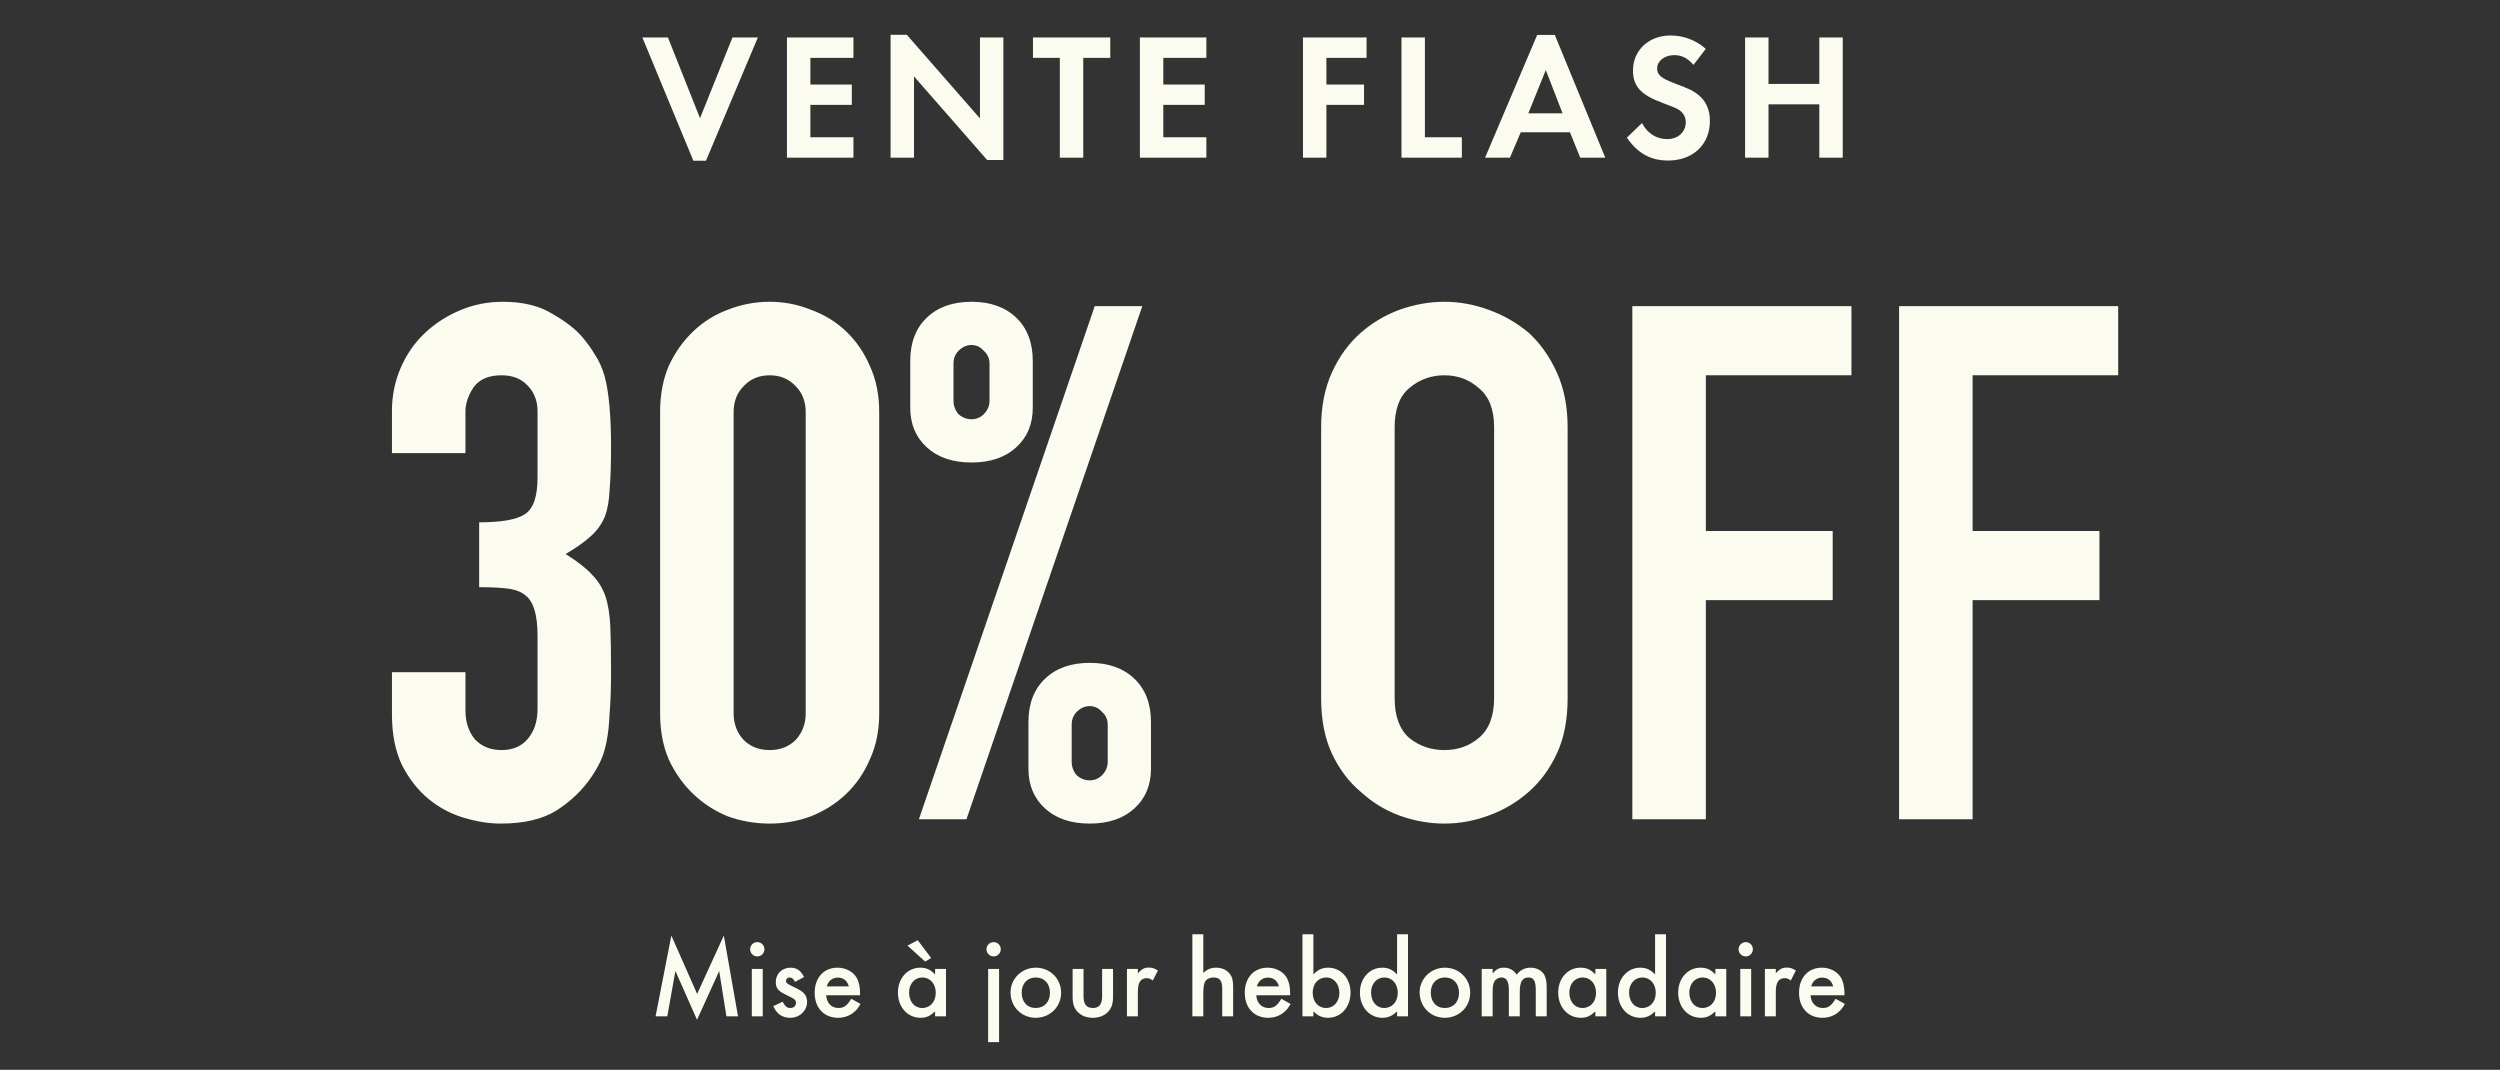
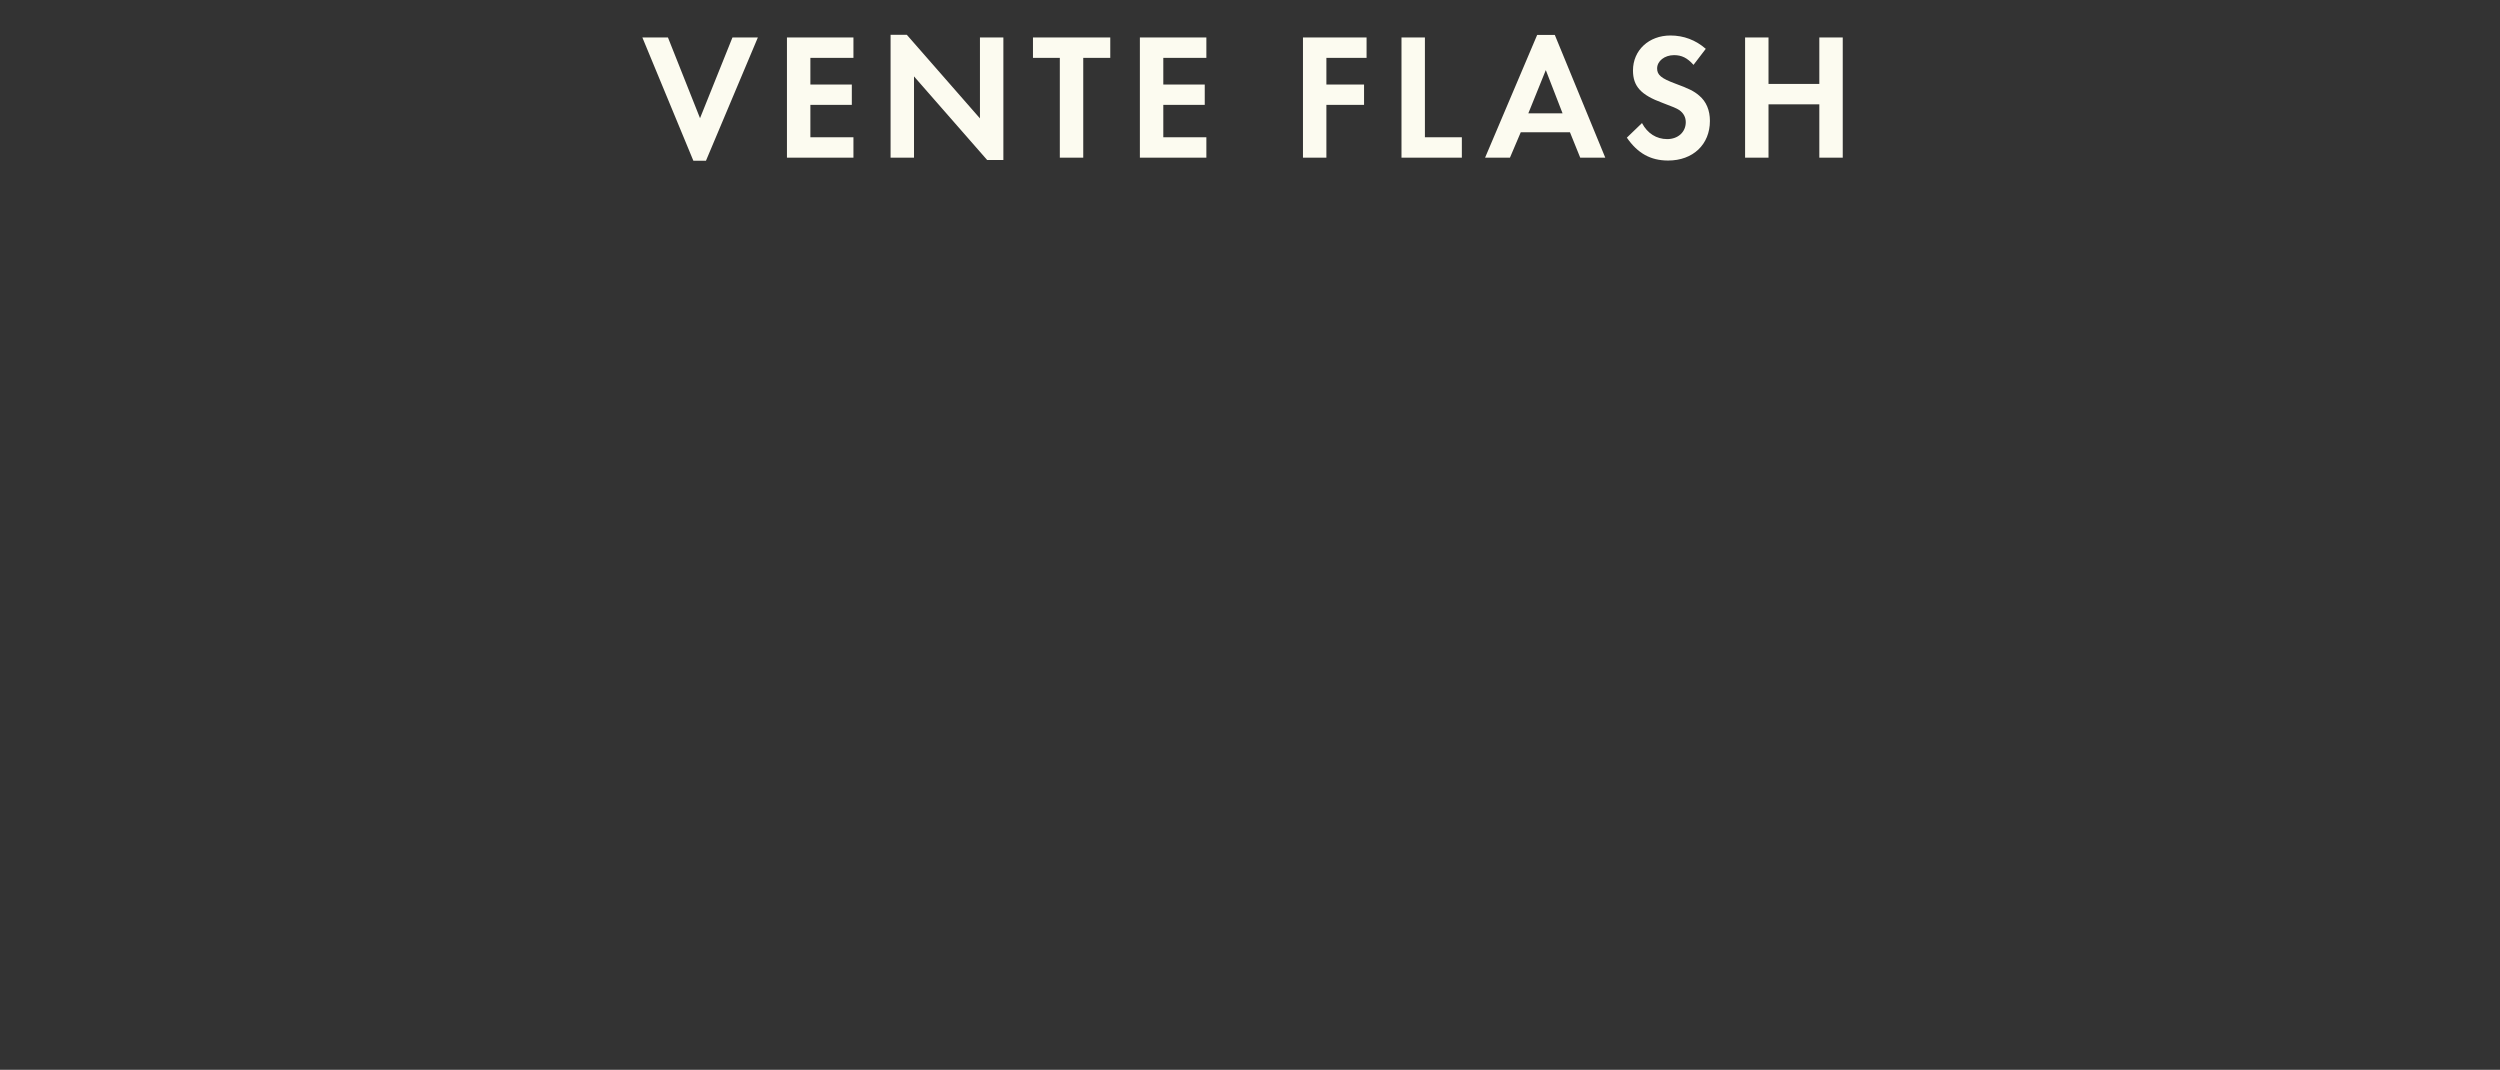
<svg xmlns="http://www.w3.org/2000/svg" width="444" height="190" viewBox="0 0 444 190" fill="none">
  <rect x="0" y="0" width="444" height="190" fill="#333333" stroke="none" />
  <path d="M118.628 6.656L124.324 20.992L130.084 6.656H134.596L125.38 28.544H123.14L114.084 6.656H118.628ZM151.571 10.272H143.923V15.008H151.283V18.624H143.923V24.384H151.571V28H139.763V6.656H151.571V10.272ZM158.167 28V6.176H161.047L174.039 21.024V6.656H178.199V28.416H175.319L162.327 13.568V28H158.167ZM192.384 28H188.224V10.272H183.456V6.656H197.184V10.272H192.384V28ZM214.251 10.272H206.603V15.008H213.963V18.624H206.603V24.384H214.251V28H202.443V6.656H214.251V10.272ZM242.703 10.272H235.567V15.008H242.255V18.624H235.567V28H231.407V6.656H242.703V10.272ZM253.064 6.656V24.384H259.624V28H248.904V6.656H253.064ZM278.823 23.488H270.087L268.167 28H263.751L272.999 6.208H276.135L285.095 28H280.647L278.823 23.488ZM277.511 20.128L274.535 12.448L271.431 20.128H277.511ZM302.945 8.672L300.769 11.52C299.649 10.272 298.657 9.792 297.313 9.792C295.617 9.792 294.305 10.848 294.305 12.16C294.305 13.312 295.041 13.92 297.537 14.848C299.873 15.712 300.833 16.16 301.793 16.992C303.041 18.048 303.681 19.584 303.681 21.472C303.681 25.664 300.673 28.512 296.257 28.512C293.153 28.512 290.849 27.232 288.929 24.448L291.617 21.856C292.577 23.68 294.177 24.704 296.097 24.704C298.017 24.704 299.393 23.456 299.393 21.696C299.393 20.832 299.009 20.096 298.241 19.552C297.825 19.264 296.993 18.912 295.265 18.272C291.425 16.864 290.017 15.328 290.017 12.512C290.017 8.928 292.833 6.304 296.673 6.304C299.009 6.304 301.153 7.104 302.945 8.672ZM314.088 14.912H323.112V6.656H327.272V28H323.112V18.528H314.088V28H309.928V6.656H314.088V14.912Z" fill="#FCFBF0" />
-   <path d="M85.098 92.764C89.023 92.764 91.711 92.295 93.162 91.356C94.698 90.417 95.466 88.241 95.466 84.828V73.052C95.466 71.175 94.869 69.639 93.674 68.444C92.565 67.249 91.029 66.652 89.066 66.652C86.762 66.652 85.098 67.377 84.074 68.828C83.135 70.279 82.666 71.687 82.666 73.052V80.476H69.61V72.924C69.61 70.279 70.122 67.761 71.146 65.372C72.17 62.983 73.578 60.935 75.37 59.228C77.162 57.521 79.253 56.156 81.642 55.132C84.031 54.108 86.591 53.596 89.322 53.596C92.906 53.596 95.85 54.321 98.154 55.772C100.543 57.137 102.335 58.545 103.53 59.996C104.383 61.02 105.109 62.044 105.706 63.068C106.389 64.092 106.943 65.329 107.37 66.78C108.138 69.596 108.522 73.777 108.522 79.324C108.522 82.481 108.437 85.041 108.266 87.004C108.181 88.967 107.882 90.588 107.37 91.868C106.773 93.233 105.919 94.385 104.81 95.324C103.786 96.263 102.335 97.287 100.458 98.396C102.506 99.676 104.042 100.871 105.066 101.98C106.175 103.089 106.986 104.369 107.498 105.82C108.01 107.356 108.309 109.191 108.394 111.324C108.479 113.372 108.522 116.017 108.522 119.26C108.522 122.247 108.437 124.721 108.266 126.684C108.181 128.647 108.01 130.268 107.754 131.548C107.498 132.913 107.157 134.065 106.73 135.004C106.303 135.943 105.749 136.924 105.066 137.948C103.445 140.337 101.354 142.343 98.794 143.964C96.319 145.5 93.034 146.268 88.938 146.268C86.89 146.268 84.714 145.927 82.41 145.244C80.106 144.561 78.015 143.452 76.138 141.916C74.261 140.38 72.682 138.375 71.402 135.9C70.207 133.425 69.61 130.396 69.61 126.812V119.388H82.666V126.172C82.666 128.22 83.221 129.927 84.33 131.292C85.525 132.572 87.103 133.212 89.066 133.212C91.029 133.212 92.565 132.572 93.674 131.292C94.869 129.927 95.466 128.135 95.466 125.916V112.86C95.466 109.276 94.783 106.929 93.418 105.82C92.65 105.137 91.583 104.711 90.218 104.54C88.938 104.369 87.231 104.284 85.098 104.284V92.764ZM117.235 73.18C117.235 70.108 117.747 67.377 118.771 64.988C119.88 62.599 121.331 60.551 123.123 58.844C124.915 57.137 126.963 55.857 129.267 55.004C131.656 54.065 134.131 53.596 136.691 53.596C139.251 53.596 141.683 54.065 143.987 55.004C146.376 55.857 148.467 57.137 150.259 58.844C152.051 60.551 153.459 62.599 154.483 64.988C155.592 67.377 156.147 70.108 156.147 73.18V126.684C156.147 129.756 155.592 132.487 154.483 134.876C153.459 137.265 152.051 139.313 150.259 141.02C148.467 142.727 146.376 144.049 143.987 144.988C141.683 145.841 139.251 146.268 136.691 146.268C134.131 146.268 131.656 145.841 129.267 144.988C126.963 144.049 124.915 142.727 123.123 141.02C121.331 139.313 119.88 137.265 118.771 134.876C117.747 132.487 117.235 129.756 117.235 126.684V73.18ZM130.291 126.684C130.291 128.561 130.888 130.14 132.083 131.42C133.278 132.615 134.814 133.212 136.691 133.212C138.568 133.212 140.104 132.615 141.299 131.42C142.494 130.14 143.091 128.561 143.091 126.684V73.18C143.091 71.303 142.494 69.767 141.299 68.572C140.104 67.292 138.568 66.652 136.691 66.652C134.814 66.652 133.278 67.292 132.083 68.572C130.888 69.767 130.291 71.303 130.291 73.18V126.684ZM172.54 74.46C173.393 74.46 174.119 74.161 174.716 73.564C175.399 72.881 175.74 72.071 175.74 71.132V64.604C175.74 63.665 175.399 62.897 174.716 62.3C174.119 61.617 173.393 61.276 172.54 61.276C171.687 61.276 170.919 61.617 170.236 62.3C169.639 62.897 169.34 63.665 169.34 64.604V71.132C169.34 72.071 169.639 72.881 170.236 73.564C170.919 74.161 171.687 74.46 172.54 74.46ZM172.54 82.14C169.212 82.14 166.567 81.244 164.604 79.452C162.641 77.66 161.66 75.313 161.66 72.412V64.092C161.66 60.849 162.641 58.289 164.604 56.412C166.567 54.535 169.212 53.596 172.54 53.596C175.868 53.596 178.513 54.535 180.476 56.412C182.439 58.289 183.42 60.849 183.42 64.092V72.412C183.42 75.313 182.439 77.66 180.476 79.452C178.513 81.244 175.868 82.14 172.54 82.14ZM190.332 135.26C190.332 136.199 190.631 137.009 191.228 137.692C191.911 138.289 192.679 138.588 193.532 138.588C194.385 138.588 195.111 138.289 195.708 137.692C196.391 137.009 196.732 136.199 196.732 135.26V128.732C196.732 127.793 196.391 127.025 195.708 126.428C195.111 125.745 194.385 125.404 193.532 125.404C192.679 125.404 191.911 125.745 191.228 126.428C190.631 127.025 190.332 127.793 190.332 128.732V135.26ZM193.532 146.268C190.204 146.268 187.559 145.372 185.596 143.58C183.633 141.788 182.652 139.441 182.652 136.54V128.22C182.652 124.977 183.633 122.417 185.596 120.54C187.559 118.663 190.204 117.724 193.532 117.724C196.86 117.724 199.505 118.663 201.468 120.54C203.431 122.417 204.412 124.977 204.412 128.22V136.54C204.412 139.441 203.431 141.788 201.468 143.58C199.505 145.372 196.86 146.268 193.532 146.268ZM163.196 145.5L194.428 54.364H202.876L171.644 145.5H163.196ZM234.634 75.868C234.634 72.199 235.274 68.956 236.554 66.14C237.834 63.324 239.541 60.977 241.674 59.1C243.722 57.308 246.026 55.943 248.586 55.004C251.231 54.065 253.877 53.596 256.522 53.596C259.167 53.596 261.77 54.065 264.33 55.004C266.975 55.943 269.365 57.308 271.498 59.1C273.546 60.977 275.21 63.324 276.49 66.14C277.77 68.956 278.41 72.199 278.41 75.868V123.996C278.41 127.836 277.77 131.121 276.49 133.852C275.21 136.583 273.546 138.844 271.498 140.636C269.365 142.513 266.975 143.921 264.33 144.86C261.77 145.799 259.167 146.268 256.522 146.268C253.877 146.268 251.231 145.799 248.586 144.86C246.026 143.921 243.722 142.513 241.674 140.636C239.541 138.844 237.834 136.583 236.554 133.852C235.274 131.121 234.634 127.836 234.634 123.996V75.868ZM247.69 123.996C247.69 127.153 248.543 129.5 250.25 131.036C252.042 132.487 254.133 133.212 256.522 133.212C258.911 133.212 260.959 132.487 262.666 131.036C264.458 129.5 265.354 127.153 265.354 123.996V75.868C265.354 72.711 264.458 70.407 262.666 68.956C260.959 67.42 258.911 66.652 256.522 66.652C254.133 66.652 252.042 67.42 250.25 68.956C248.543 70.407 247.69 72.711 247.69 75.868V123.996ZM289.902 145.5V54.364H328.814V66.652H302.958V94.3H325.486V106.588H302.958V145.5H289.902ZM337.277 145.5V54.364H376.189V66.652H350.333V94.3H372.861V106.588H350.333V145.5H337.277Z" fill="#FCFBF0" />
-   <path d="M116.431 180.5L119.231 166.16L123.811 176.52L128.551 166.16L131.071 180.5H129.011L127.731 172.46L123.791 181.12L119.951 172.44L118.511 180.5H116.431ZM135.463 172.08V180.5H133.523V172.08H135.463ZM134.483 167.32C135.203 167.32 135.763 167.88 135.763 168.58C135.763 169.28 135.203 169.86 134.503 169.86C133.783 169.86 133.223 169.28 133.223 168.58C133.223 167.9 133.803 167.32 134.483 167.32ZM142.798 173.52L141.198 174.38C140.918 173.84 140.638 173.6 140.238 173.6C139.878 173.6 139.598 173.86 139.598 174.2C139.598 174.56 139.818 174.74 140.718 175.16C141.558 175.56 141.938 175.76 142.318 176.02C142.998 176.48 143.338 177.12 143.338 177.92C143.338 179.52 142.018 180.76 140.338 180.76C138.918 180.76 137.918 180.06 137.338 178.68L138.998 177.92C139.458 178.76 139.778 179.02 140.358 179.02C140.958 179.02 141.358 178.66 141.358 178.12C141.358 177.56 141.238 177.48 139.418 176.58C138.178 175.98 137.778 175.44 137.778 174.4C137.778 172.94 138.898 171.86 140.398 171.86C141.498 171.86 142.238 172.38 142.798 173.52ZM152.745 176.76H146.725C146.825 178.14 147.665 179.02 148.905 179.02C149.885 179.02 150.405 178.64 151.185 177.38L152.825 178.3C152.385 179.04 152.125 179.38 151.685 179.74C150.945 180.4 149.905 180.76 148.845 180.76C146.345 180.76 144.685 179 144.685 176.32C144.685 173.64 146.305 171.86 148.745 171.86C150.125 171.86 151.405 172.5 152.065 173.52C152.505 174.22 152.745 175.2 152.745 176.3V176.76ZM146.845 175.18H150.745C150.485 174.18 149.785 173.62 148.785 173.62C147.845 173.62 147.085 174.22 146.845 175.18ZM166.071 172.08H168.011V180.5H166.071V179.62C165.171 180.46 164.511 180.76 163.491 180.76C161.171 180.76 159.471 178.86 159.471 176.28C159.471 173.74 161.171 171.86 163.431 171.86C164.511 171.86 165.231 172.18 166.071 173.06V172.08ZM163.791 173.6C162.451 173.6 161.451 174.74 161.451 176.28C161.451 177.88 162.411 179.02 163.771 179.02C165.211 179.02 166.191 177.92 166.191 176.32C166.191 174.72 165.211 173.6 163.791 173.6ZM161.171 167.94L162.991 166.98L165.371 170.14L164.311 170.78L161.171 167.94ZM177.436 172.08V185.08H175.496V172.08H177.436ZM176.456 167.32C177.176 167.32 177.736 167.88 177.736 168.58C177.736 169.28 177.176 169.86 176.476 169.86C175.756 169.86 175.196 169.28 175.196 168.58C175.196 167.9 175.776 167.32 176.456 167.32ZM183.951 171.86C186.491 171.86 188.451 173.8 188.451 176.3C188.451 178.82 186.491 180.76 183.931 180.76C181.411 180.76 179.471 178.8 179.471 176.24C179.471 173.82 181.471 171.86 183.951 171.86ZM183.951 173.6C182.471 173.6 181.451 174.68 181.451 176.28C181.451 177.94 182.431 179.02 183.951 179.02C185.471 179.02 186.471 177.94 186.471 176.32C186.471 174.68 185.471 173.6 183.951 173.6ZM192.436 172.08V176.92C192.436 178.36 192.956 179.02 194.096 179.02C195.216 179.02 195.736 178.36 195.736 176.92V172.08H197.676V176.96C197.676 178.28 197.436 179 196.796 179.7C196.116 180.4 195.196 180.76 194.076 180.76C192.976 180.76 192.056 180.4 191.376 179.7C190.736 179 190.496 178.28 190.496 176.96V172.08H192.436ZM200.144 172.08H202.084V172.84C202.804 172.08 203.264 171.84 204.024 171.84C204.624 171.84 204.984 171.96 205.644 172.36L204.744 174.14C204.304 173.82 204.064 173.72 203.664 173.72C202.584 173.72 202.084 174.48 202.084 176.14V180.5H200.144V172.08ZM211.765 165.92H213.705V172.78C214.445 172.12 215.085 171.86 216.005 171.86C217.005 171.86 217.945 172.28 218.445 173C218.865 173.56 219.005 174.18 219.005 175.34V180.5H217.065V175.52C217.065 174.18 216.605 173.6 215.545 173.6C214.885 173.6 214.325 173.86 214.045 174.3C213.825 174.64 213.705 175.42 213.705 176.44V180.5H211.765V165.92ZM229.132 176.76H223.112C223.212 178.14 224.052 179.02 225.292 179.02C226.272 179.02 226.792 178.64 227.572 177.38L229.212 178.3C228.772 179.04 228.512 179.38 228.072 179.74C227.332 180.4 226.292 180.76 225.232 180.76C222.732 180.76 221.072 179 221.072 176.32C221.072 173.64 222.692 171.86 225.132 171.86C226.512 171.86 227.792 172.5 228.452 173.52C228.892 174.22 229.132 175.2 229.132 176.3V176.76ZM223.232 175.18H227.132C226.872 174.18 226.172 173.62 225.172 173.62C224.232 173.62 223.472 174.22 223.232 175.18ZM233.256 165.92V173.06C234.076 172.2 234.836 171.86 235.896 171.86C238.156 171.86 239.856 173.76 239.856 176.28C239.856 178.86 238.156 180.76 235.856 180.76C234.836 180.76 234.076 180.42 233.256 179.62V180.5H231.316V165.92H233.256ZM235.556 173.6C234.116 173.6 233.136 174.7 233.136 176.3C233.136 177.92 234.096 179.02 235.536 179.02C236.876 179.02 237.876 177.88 237.876 176.36C237.876 174.76 236.896 173.6 235.556 173.6ZM248.121 165.92H250.061V180.5H248.121V179.62C247.301 180.42 246.541 180.76 245.521 180.76C243.221 180.76 241.521 178.86 241.521 176.28C241.521 173.76 243.221 171.86 245.481 171.86C246.541 171.86 247.301 172.2 248.121 173.06V165.92ZM245.841 173.6C244.501 173.6 243.501 174.74 243.501 176.26C243.501 177.88 244.461 179.02 245.821 179.02C247.261 179.02 248.241 177.92 248.241 176.32C248.241 174.72 247.261 173.6 245.841 173.6ZM256.607 171.86C259.147 171.86 261.107 173.8 261.107 176.3C261.107 178.82 259.147 180.76 256.587 180.76C254.067 180.76 252.127 178.8 252.127 176.24C252.127 173.82 254.127 171.86 256.607 171.86ZM256.607 173.6C255.127 173.6 254.107 174.68 254.107 176.28C254.107 177.94 255.087 179.02 256.607 179.02C258.127 179.02 259.127 177.94 259.127 176.32C259.127 174.68 258.127 173.6 256.607 173.6ZM263.152 172.08H265.092V172.86C265.832 172.08 266.272 171.86 267.112 171.86C268.052 171.86 268.852 172.3 269.372 173.1C269.972 172.28 270.812 171.86 271.852 171.86C272.912 171.86 273.872 172.38 274.292 173.18C274.552 173.7 274.692 174.42 274.692 175.3V180.5H272.752V175.82C272.752 174.22 272.392 173.6 271.452 173.6C270.372 173.6 269.912 174.38 269.912 176.16V180.5H267.972V175.84C267.972 174.3 267.552 173.6 266.672 173.6C266.132 173.6 265.592 173.92 265.372 174.36C265.172 174.74 265.092 175.3 265.092 176.16V180.5H263.152V172.08ZM283.336 172.08H285.276V180.5H283.336V179.62C282.436 180.46 281.776 180.76 280.756 180.76C278.436 180.76 276.736 178.86 276.736 176.28C276.736 173.74 278.436 171.86 280.696 171.86C281.776 171.86 282.496 172.18 283.336 173.06V172.08ZM281.056 173.6C279.716 173.6 278.716 174.74 278.716 176.28C278.716 177.88 279.676 179.02 281.036 179.02C282.476 179.02 283.456 177.92 283.456 176.32C283.456 174.72 282.476 173.6 281.056 173.6ZM293.942 165.92H295.882V180.5H293.942V179.62C293.122 180.42 292.362 180.76 291.342 180.76C289.042 180.76 287.342 178.86 287.342 176.28C287.342 173.76 289.042 171.86 291.302 171.86C292.362 171.86 293.122 172.2 293.942 173.06V165.92ZM291.662 173.6C290.322 173.6 289.322 174.74 289.322 176.26C289.322 177.88 290.282 179.02 291.642 179.02C293.082 179.02 294.062 177.92 294.062 176.32C294.062 174.72 293.082 173.6 291.662 173.6ZM304.645 172.08H306.585V180.5H304.645V179.62C303.745 180.46 303.085 180.76 302.065 180.76C299.745 180.76 298.045 178.86 298.045 176.28C298.045 173.74 299.745 171.86 302.005 171.86C303.085 171.86 303.805 172.18 304.645 173.06V172.08ZM302.365 173.6C301.025 173.6 300.025 174.74 300.025 176.28C300.025 177.88 300.985 179.02 302.345 179.02C303.785 179.02 304.765 177.92 304.765 176.32C304.765 174.72 303.785 173.6 302.365 173.6ZM311.01 172.08V180.5H309.07V172.08H311.01ZM310.03 167.32C310.75 167.32 311.31 167.88 311.31 168.58C311.31 169.28 310.75 169.86 310.05 169.86C309.33 169.86 308.77 169.28 308.77 168.58C308.77 167.9 309.35 167.32 310.03 167.32ZM313.445 172.08H315.385V172.84C316.105 172.08 316.565 171.84 317.325 171.84C317.925 171.84 318.285 171.96 318.945 172.36L318.045 174.14C317.605 173.82 317.365 173.72 316.965 173.72C315.885 173.72 315.385 174.48 315.385 176.14V180.5H313.445V172.08ZM327.57 176.76H321.55C321.65 178.14 322.49 179.02 323.73 179.02C324.71 179.02 325.23 178.64 326.01 177.38L327.65 178.3C327.21 179.04 326.95 179.38 326.51 179.74C325.77 180.4 324.73 180.76 323.67 180.76C321.17 180.76 319.51 179 319.51 176.32C319.51 173.64 321.13 171.86 323.57 171.86C324.95 171.86 326.23 172.5 326.89 173.52C327.33 174.22 327.57 175.2 327.57 176.3V176.76ZM321.67 175.18H325.57C325.31 174.18 324.61 173.62 323.61 173.62C322.67 173.62 321.91 174.22 321.67 175.18Z" fill="#FCFBF0" />
</svg>